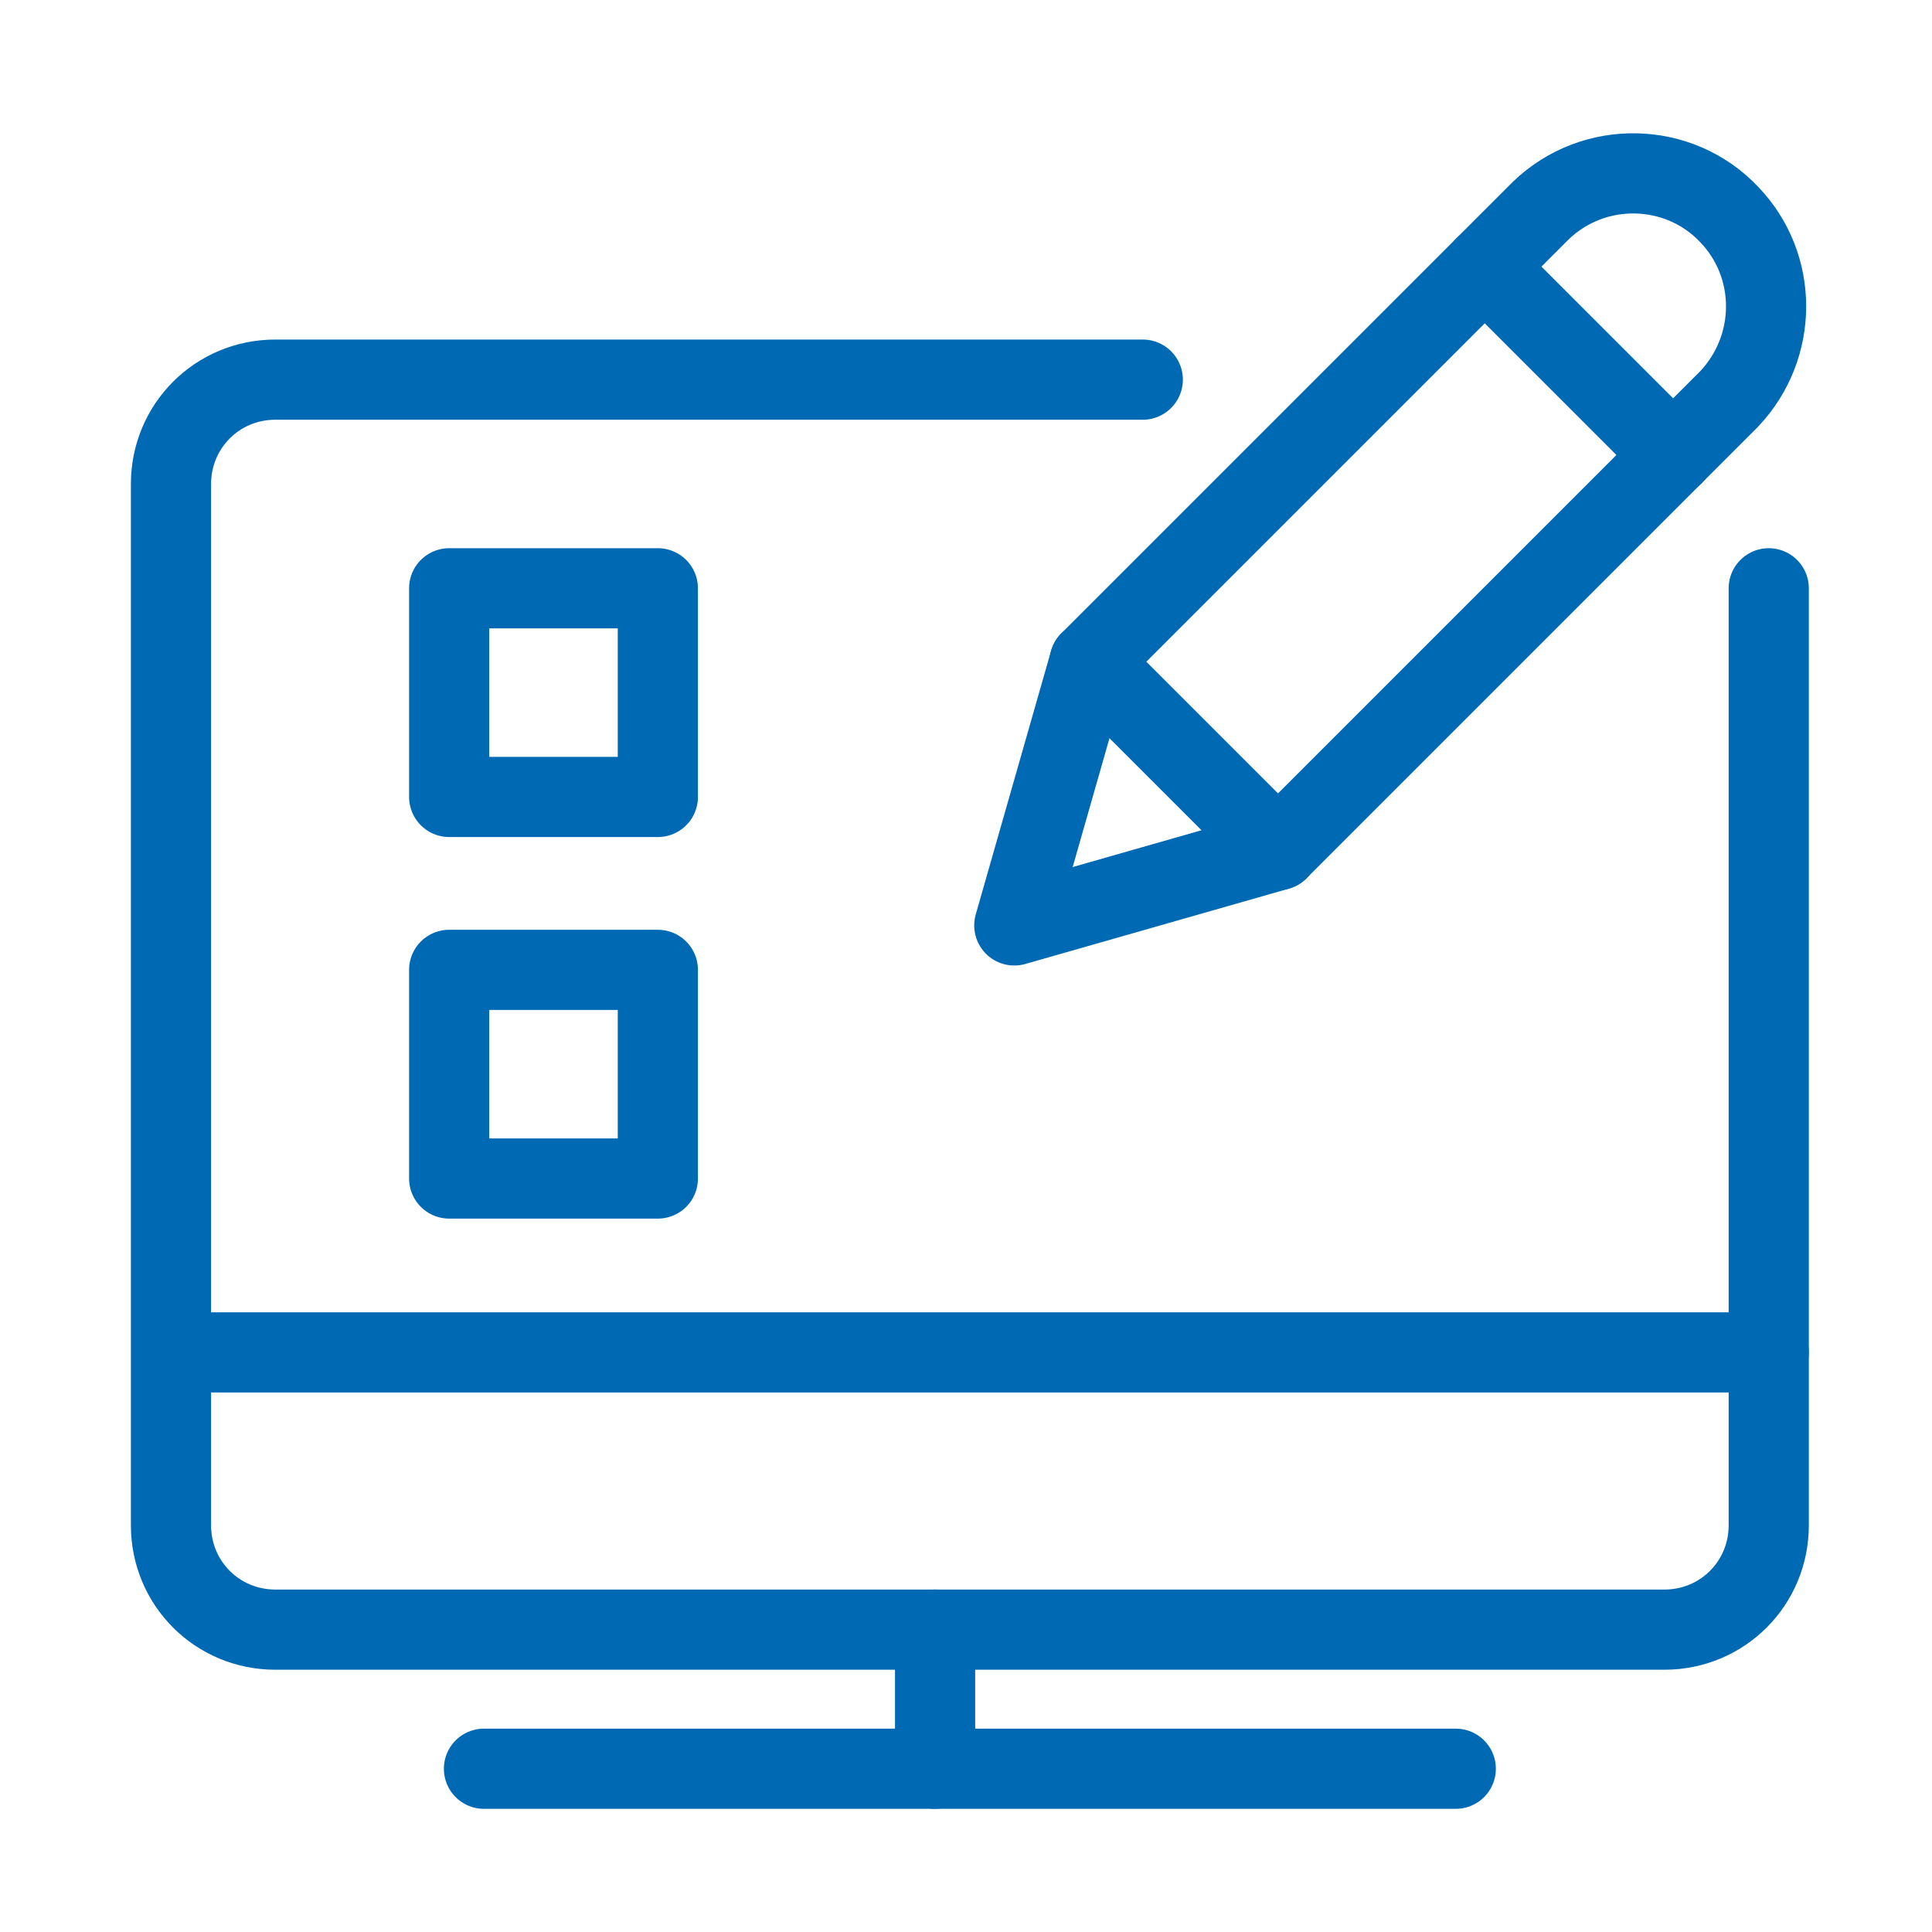
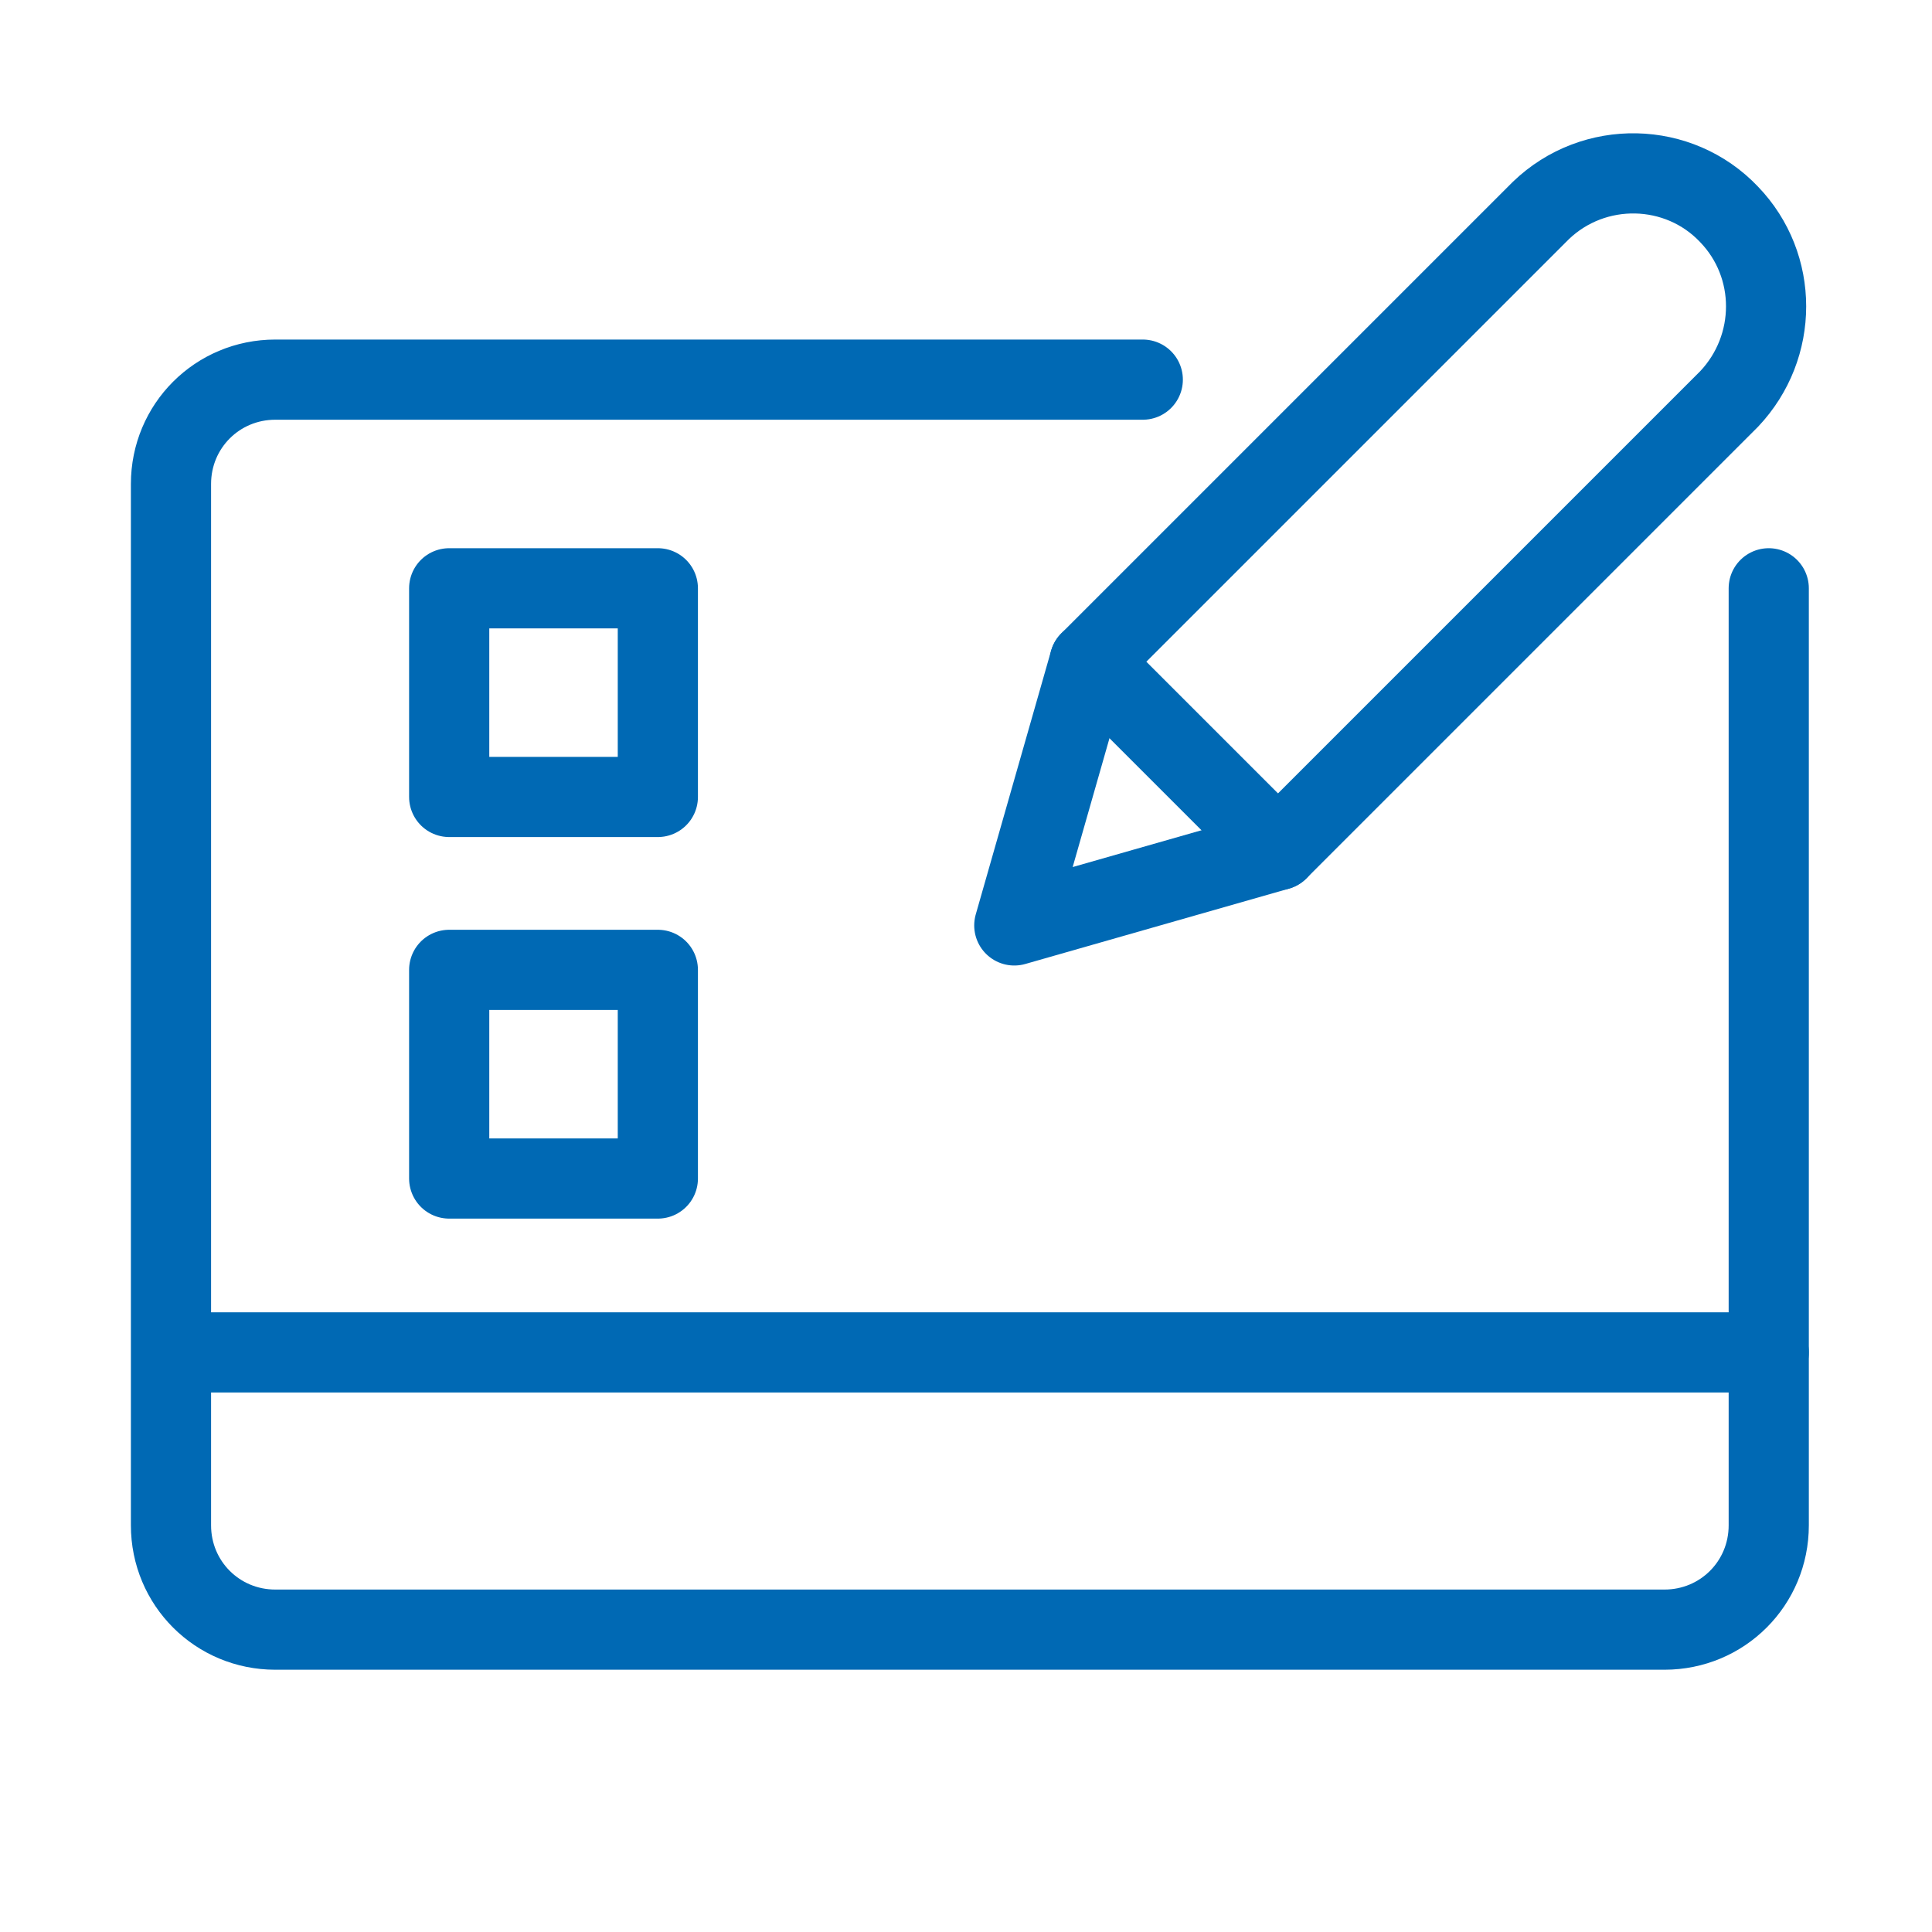
<svg xmlns="http://www.w3.org/2000/svg" id="Online-Learning-Exam-3--Streamline-Ultimate.svg" version="1.1" viewBox="0 0 200 200">
  <defs>
    <style>
      .cls-1 {
        stroke-width: 0px;
      }

      .cls-1, .cls-2 {
        fill: none;
      }

      .cls-2 {
        stroke: #0069b4;
        stroke-linecap: round;
        stroke-linejoin: round;
        stroke-width: 8.3px;
      }
    </style>
  </defs>
-   <path class="cls-1" d="" />
-   <path class="cls-2" d="M50.1,183.1h100.6" />
-   <path class="cls-2" d="M96.8,168.7v14.4" />
  <path class="cls-2" d="M17.8,140h165.3" />
  <path class="cls-2" d="M183.1,60.9v97c0,6-4.8,10.8-10.8,10.8H28.5c-6,0-10.8-4.8-10.8-10.8V50.1c0-6,4.8-10.8,10.8-10.8h0,89.8" />
  <path class="cls-2" d="M46.5,60.9h21.6v21.6h-21.6v-21.6Z" />
-   <path class="cls-2" d="M46.5,100.4h21.6v21.6h-21.6v-21.6Z" />
+   <path class="cls-2" d="M46.5,100.4h21.6v21.6h-21.6v-21.6" />
  <path class="cls-2" d="M132.3,88l-27.3,7.8,7.8-27.3,46.7-46.7c5.5-5.3,14.3-5.1,19.5.4,5.1,5.3,5.1,13.7,0,19.1l-46.7,46.7Z" />
-   <path class="cls-2" d="M153.7,27.6l19.5,19.5" />
  <path class="cls-2" d="M112.8,68.5l19.5,19.5" />
-   <path class="cls-1" d="" />
</svg>